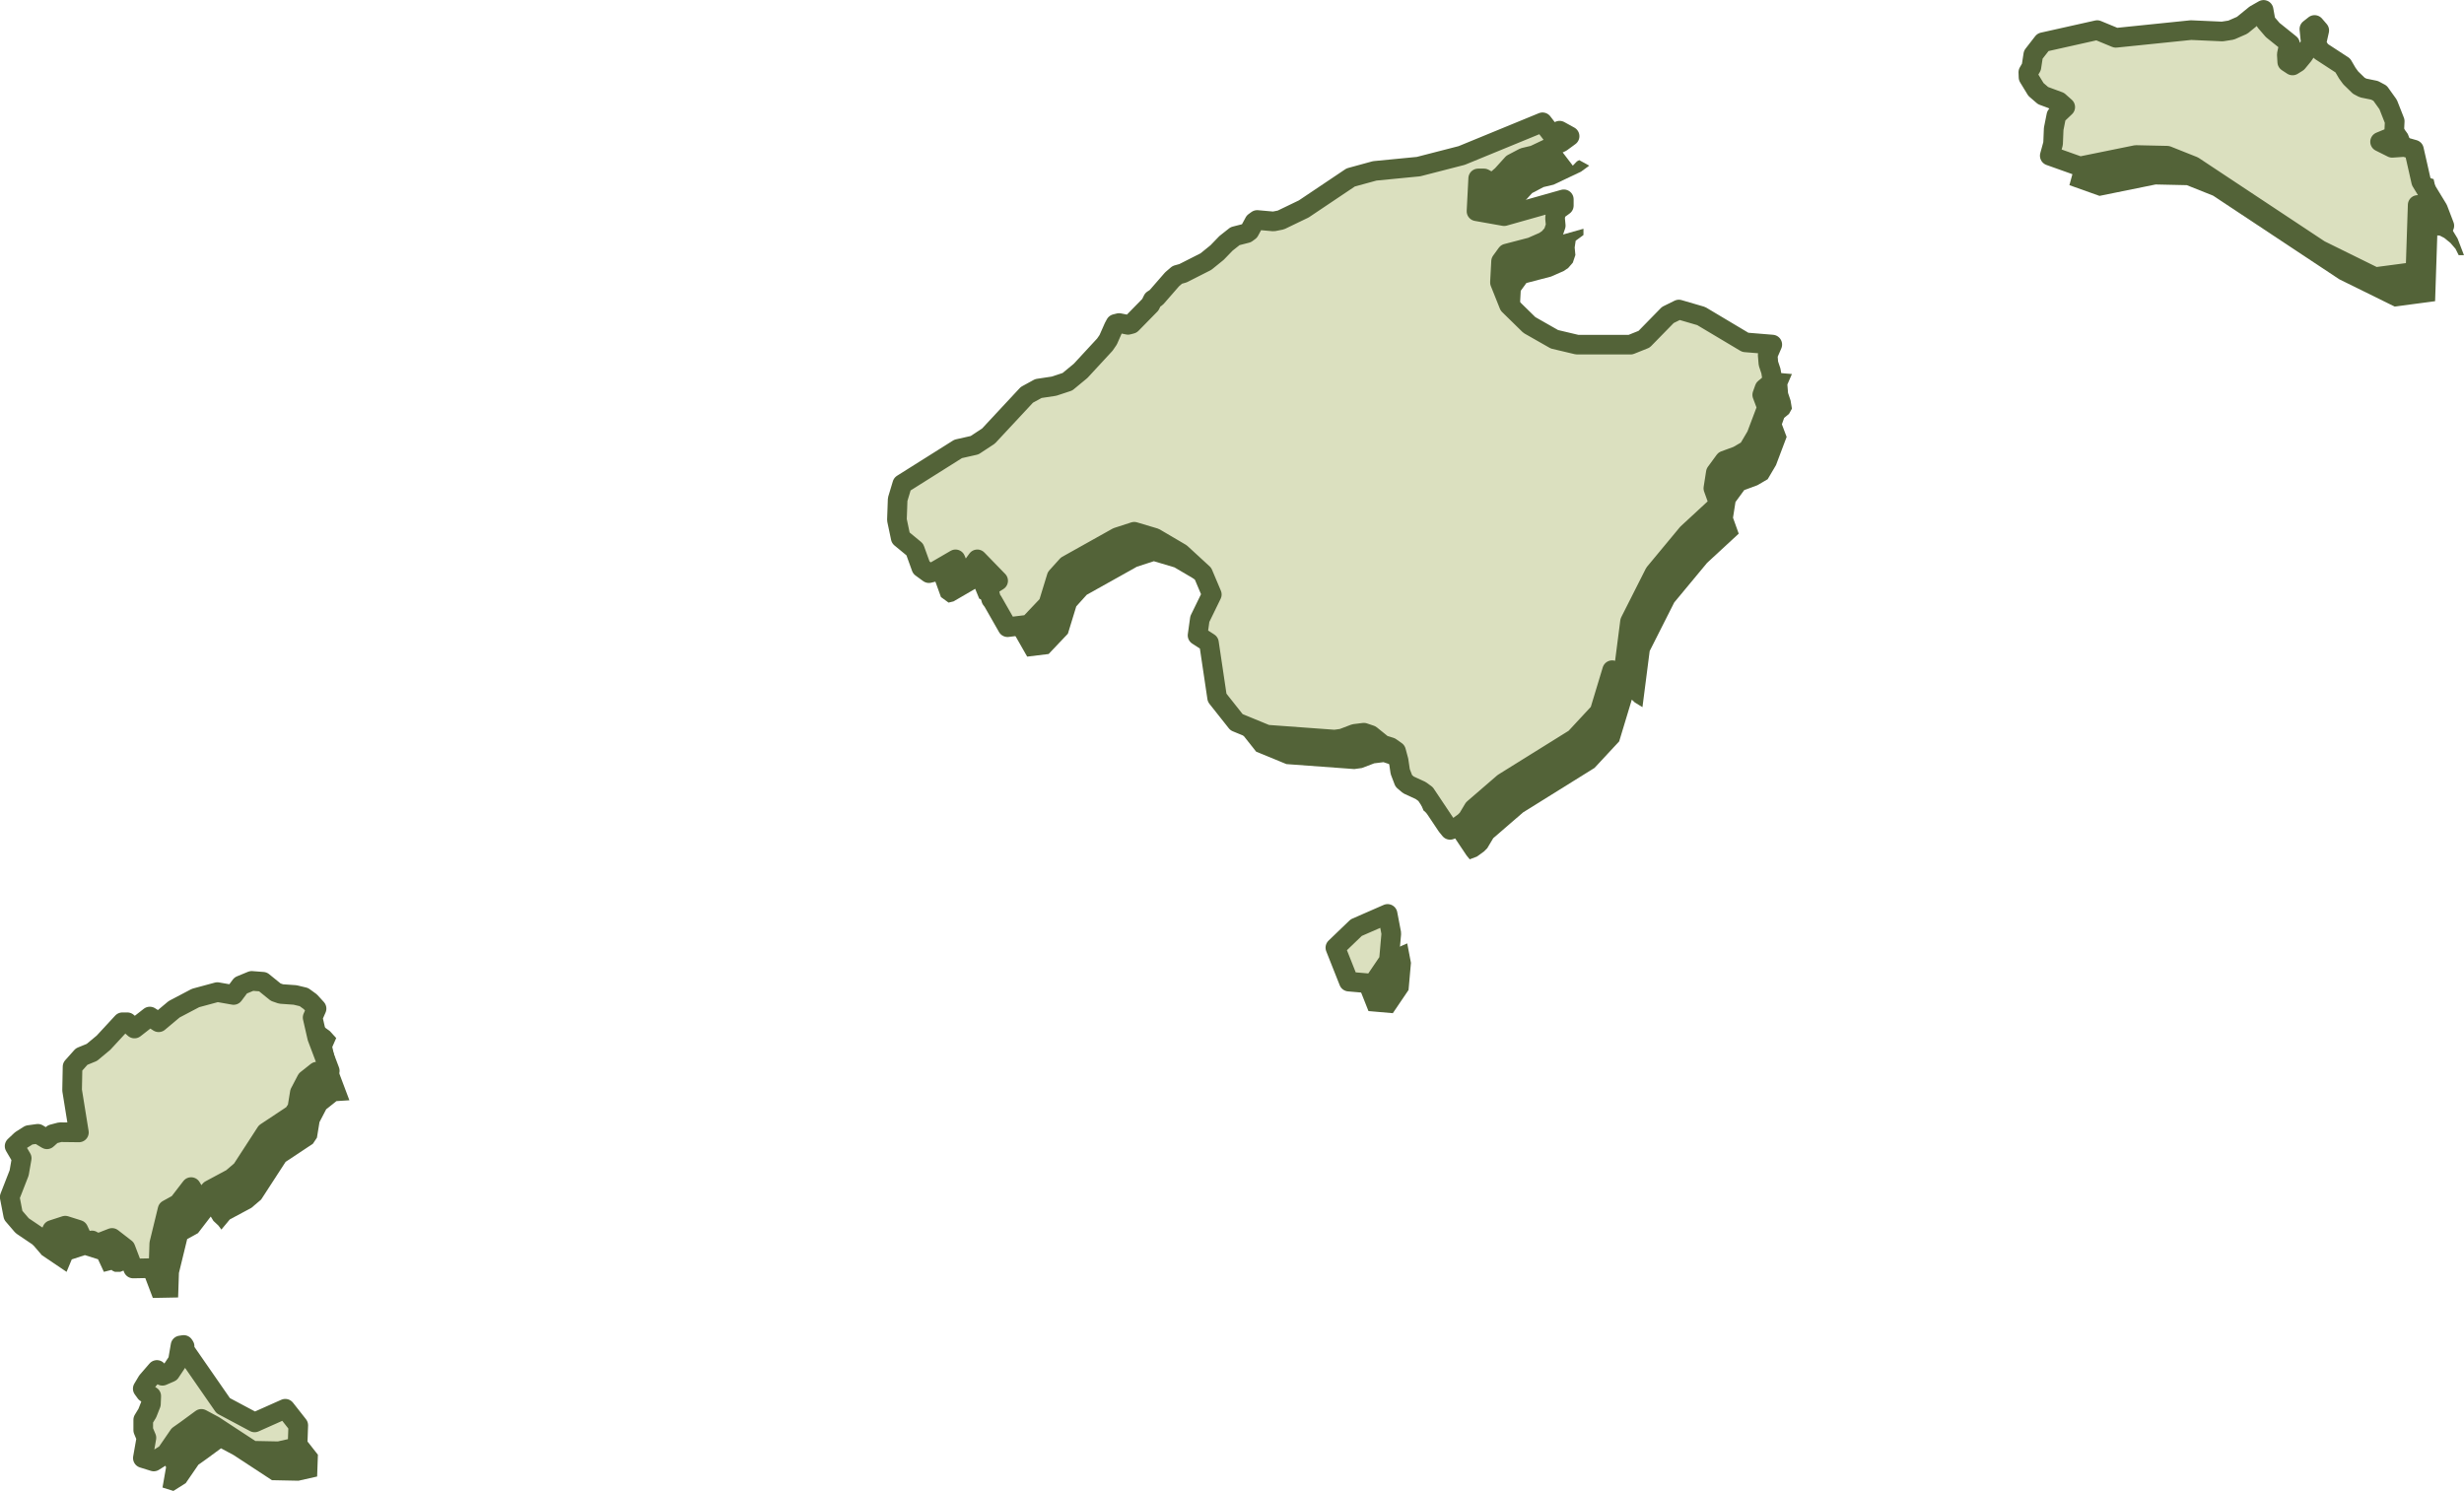
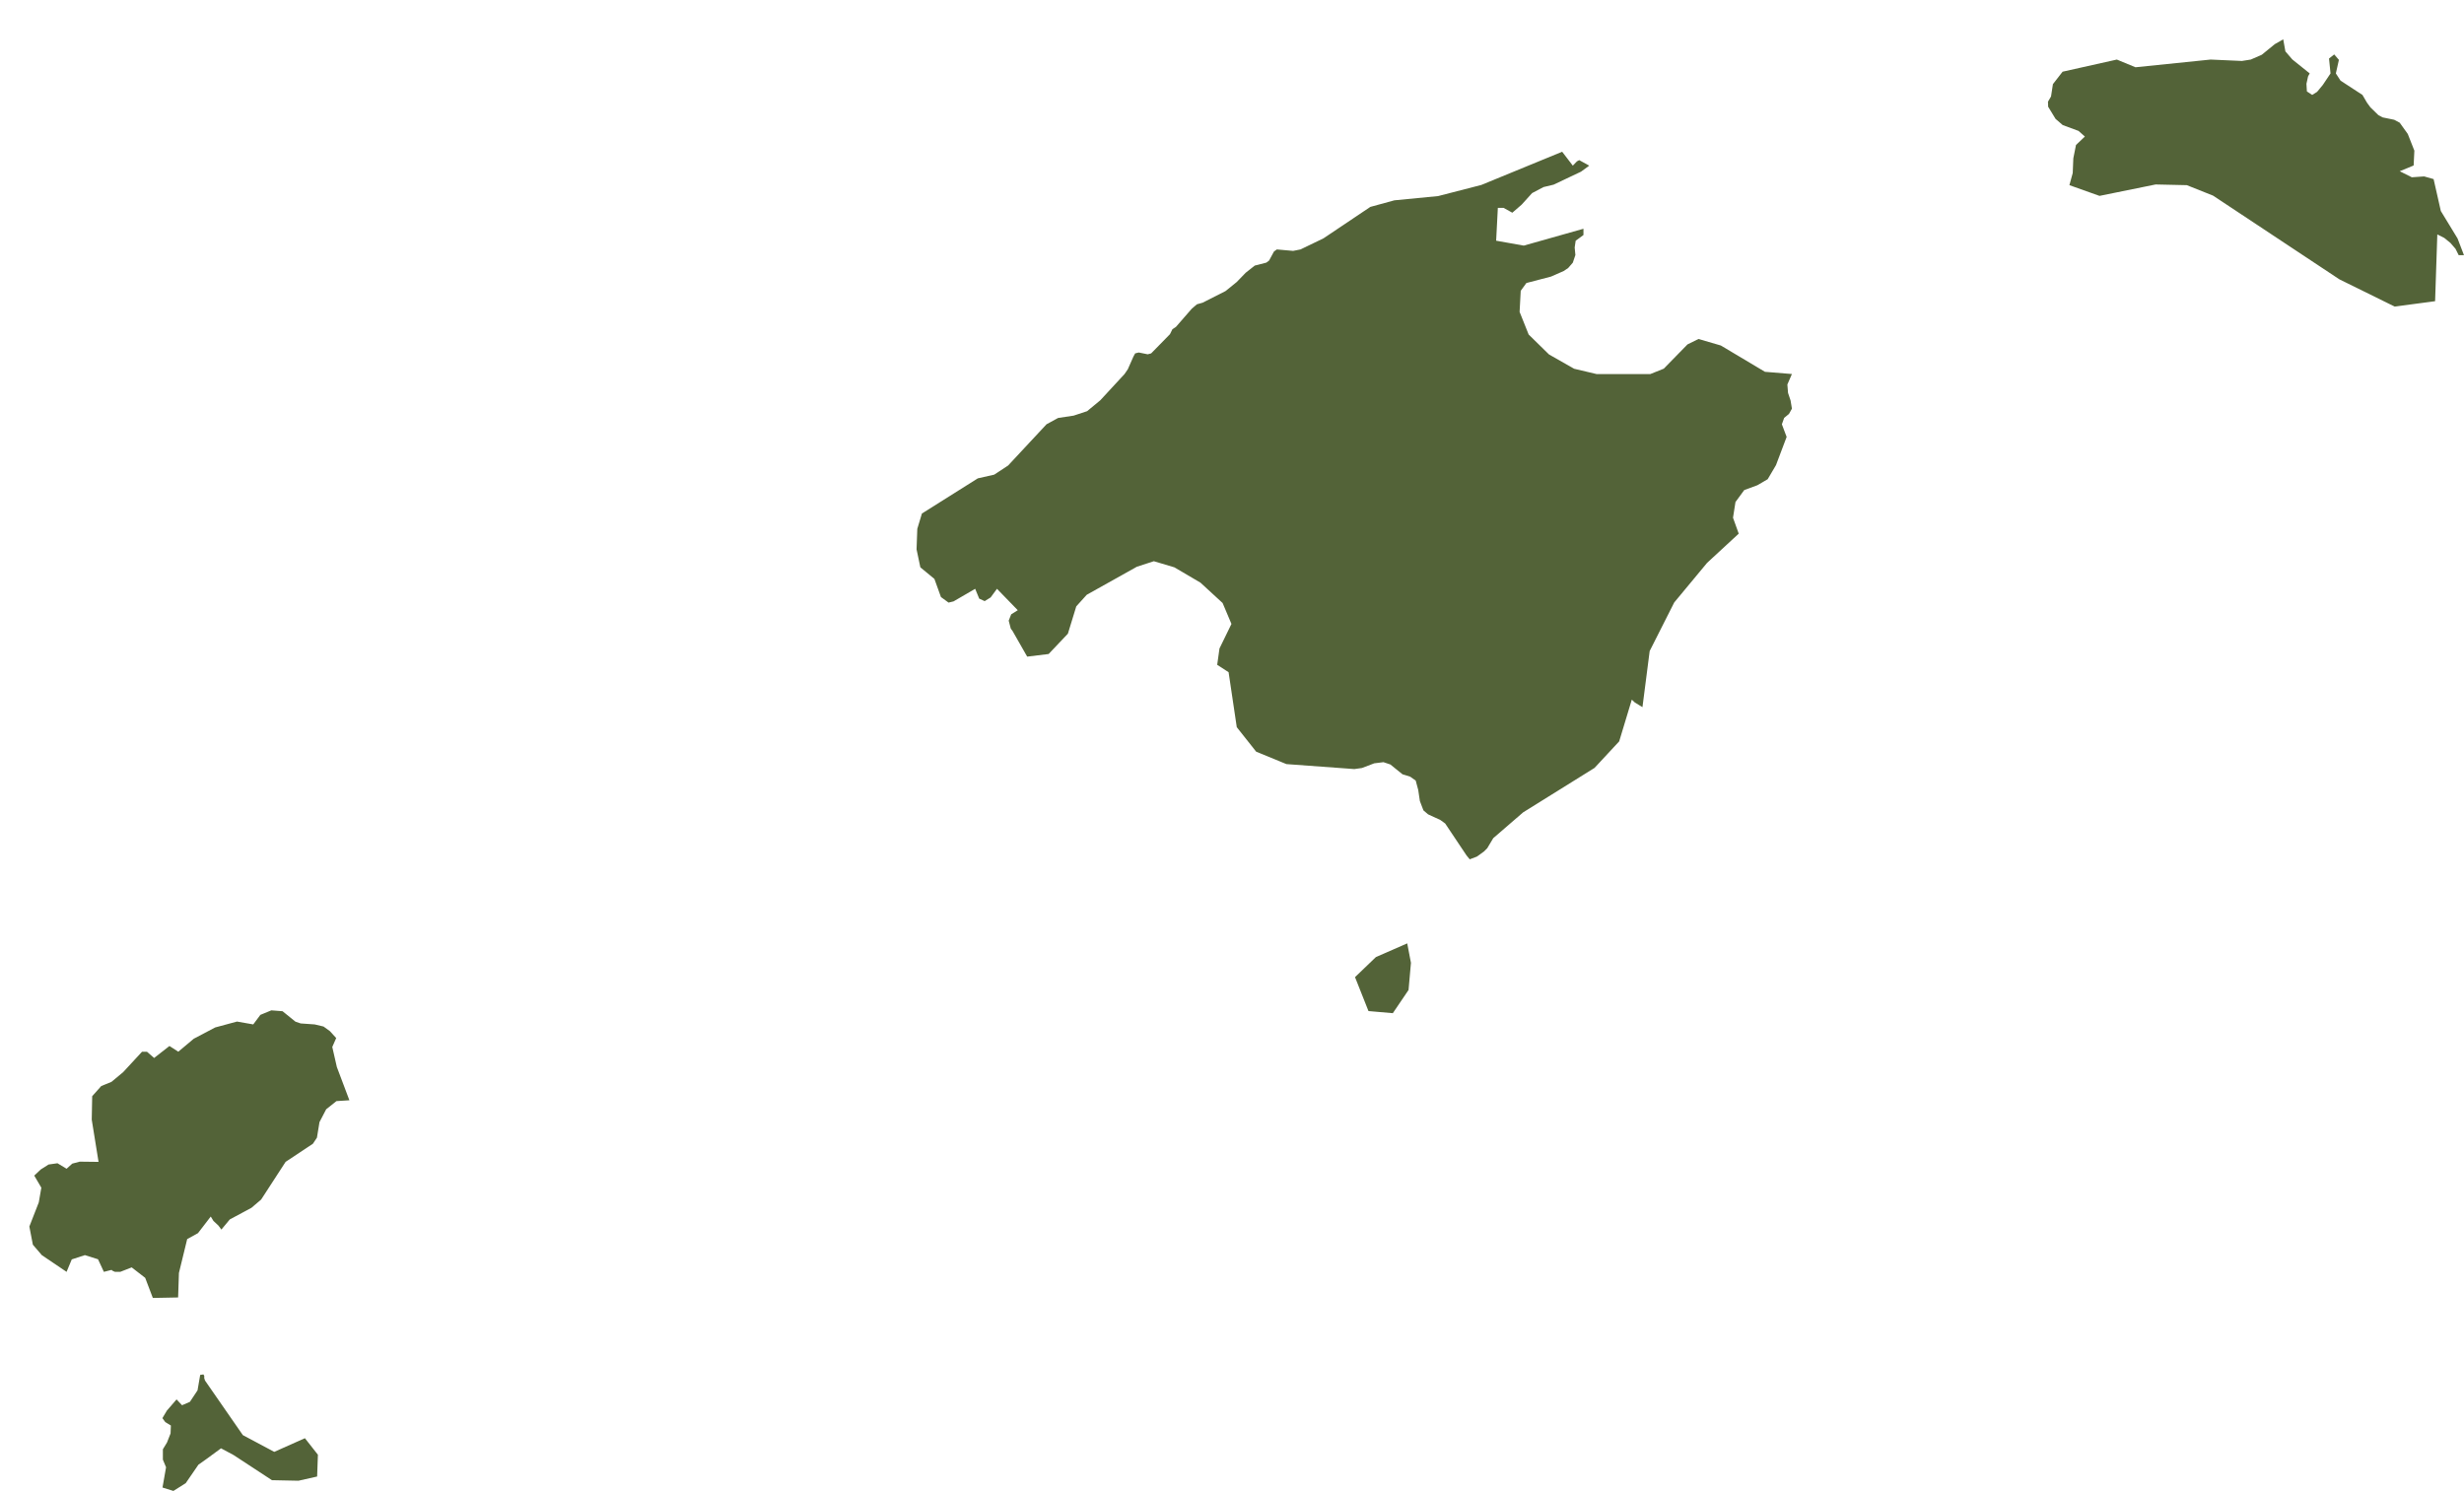
<svg xmlns="http://www.w3.org/2000/svg" width="250.914" height="151.842" viewBox="0 0 250.914 151.842">
  <g id="BALEARES" transform="translate(1 1)">
    <path id="Baeleric_Islands" data-name="Baeleric Islands" d="M3484.213,1752.61l.4-.909-.637-.7-.654-.474-.9-.215-1.428-.1-.538-.186-1.308-1.059-1.141-.088-1.118.461-.723.971-1.655-.291-2.219.6-2.184,1.15-1.575,1.321-.9-.582-1.563,1.22-.729-.637h-.5l-1.925,2.082-1.187.987-1.04.425-.924,1.036-.046,2.389.693,4.3-1.912-.023-.762.2-.581.523-.928-.559-.905.127-.8.507-.66.622.722,1.232-.259,1.494-.961,2.462.357,1.85.915,1.066,2.517,1.7.53-1.269,1.337-.435,1.337.422.595,1.282.788-.2.068.076.271.124h.543l1.164-.454,1.374,1.065.778,2.047,2.575-.05.082-2.491.841-3.452,1.1-.608,1.3-1.69.271.444.516.484.295.4.858-1.033,2.2-1.18.993-.846,2.491-3.838,2.778-1.843.412-.621.259-1.585.683-1.308,1.046-.83,1.317-.085-1.278-3.387Zm106.275-9.156-2.127,2.043,1.37,3.455,2.481.216,1.6-2.363.245-2.762-.379-1.984Zm-112.182,50.392-3.2-1.706-3.854-5.56-.078-.242v-.245l-.088-.134-.324.049-.271,1.575-.775,1.167-.8.346-.56-.592-.984,1.138-.458.768.291.4.573.353-.033.807-.366.928-.416.683v1.059l.324.775-.363,2.063,1.111.346,1.255-.791,1.292-1.88.768-.543,1.534-1.125,1.281.687,3.906,2.559,2.7.055,1.9-.428.079-2.219-1.324-1.684Zm151.8-110-4.492-2.679-2.275-.664-1.122.554-2.415,2.469-1.38.554h-5.443l-2.307-.546-2.557-1.456-2.072-2.03-.922-2.306.115-2.145.575-.794,2.51-.655,1.292-.567.455-.308.47-.539.264-.781-.072-.767.1-.688.794-.582v-.639l-6.077,1.716-2.814-.5.173-3.342h.589l.886.492.948-.821,1.066-1.178,1.166-.614,1.023-.244,2.789-1.322.84-.615-1.019-.561-.236.126-.418.435-1.085-1.415-8.23,3.381-4.4,1.133-4.456.433-2.448.67-4.776,3.205-2.337,1.127-.749.147-1.66-.147-.291.211-.5.925-.284.209-1.174.3-.925.731-.909.941-1.138.922-2.337,1.185-.579.163-.529.454-1.615,1.854-.35.227-.251.508-1.916,1.956-.35.093-.913-.184-.366.091-.182.337-.566,1.281-.337.49-2.467,2.671-1.341,1.108-1.37.452-1.588.239-1.175.643-3.912,4.2-1.415.93-1.67.377-5.692,3.582-.47,1.56-.075,2.086.386,1.833,1.431,1.18.667,1.847.774.565.51-.124,2.2-1.281.412,1,.556.255.608-.376.644-.879,2.119,2.181-.67.419-.255.643.216.821.167.216,1.5,2.628,2.184-.268,1.961-2.069.853-2.782,1.066-1.18,5.105-2.857,1.73-.562,2.092.624,2.654,1.56,2.255,2.073.9,2.131-1.219,2.5-.232,1.663,1.16.752.833,5.6,1.975,2.494,3.079,1.265,6.917.506.775-.108,1.251-.477.941-.117.7.235,1.239,1,.775.238.568.4.258.958.167,1.128.363.951.477.406,1.239.569.5.363,2.17,3.246.327.4.732-.278.722-.523.33-.33.612-1.023,3.047-2.631,7.27-4.527,2.507-2.7,1.285-4.25.31.291.775.474.735-5.717,2.5-4.946,3.344-4.03,3.224-2.978-.582-1.621.251-1.6.893-1.219,1.337-.491,1.049-.613.846-1.434,1.085-2.873-.484-1.288.233-.654.49-.4.3-.538-.138-.831-.258-.773-.069-.852.464-1.071Zm70.53-13.579-1.706-2.8-.349-1.548-.386-1.7-.962-.273-1.255.088-1.232-.616,1.416-.585.074-1.511-.67-1.7-.82-1.146-.563-.3-1.173-.24-.432-.227-.821-.8-.35-.481-.458-.783-2.23-1.454-.477-.734.31-1.38-.477-.555-.529.417.153,1.518-.782,1.168-.585.708-.5.312-.539-.355-.046-.776.166-.758.167-.3-1.769-1.422-.709-.825-.219-1.224-.853.485-1.331,1.084-1.121.49-.906.142-3.184-.142-7.649.785-1.9-.785-5.525,1.236-.984,1.268-.193,1.257-.311.531.019.513.756,1.239.725.627,1.611.595.647.574-.905.86-.271,1.36-.062,1.5-.337,1.232,3.066,1.092,5.713-1.162,3.178.07,2.671,1.066,12.863,8.524,5.629,2.775,4.119-.547.226-6.8.706.355.631.513.517.6.323.647h.537Z" transform="translate(-3451.377 -1646.979)" fill="#536338" />
-     <path id="Baeleric_Islands-2" data-name="Baeleric Islands" d="M3484.213,1752.61l.4-.909-.637-.7-.654-.474-.9-.215-1.428-.1-.538-.186-1.308-1.059-1.141-.088-1.118.461-.723.971-1.655-.291-2.219.6-2.184,1.15-1.575,1.321-.9-.582-1.563,1.22-.729-.637h-.5l-1.925,2.082-1.187.987-1.04.425-.924,1.036-.046,2.389.693,4.3-1.912-.023-.762.2-.581.523-.928-.559-.905.127-.8.507-.66.622.722,1.232-.259,1.494-.961,2.462.357,1.85.915,1.066,2.517,1.7.53-1.269,1.337-.435,1.337.422.595,1.282.788-.2.068.076.271.124h.543l1.164-.454,1.374,1.065.778,2.047,2.575-.05.082-2.491.841-3.452,1.1-.608,1.3-1.69.271.444.516.484.295.4.858-1.033,2.2-1.18.993-.846,2.491-3.838,2.778-1.843.412-.621.259-1.585.683-1.308,1.046-.83,1.317-.085-1.278-3.387Zm106.275-9.156-2.127,2.043,1.37,3.455,2.481.216,1.6-2.363.245-2.762-.379-1.984Zm-112.182,50.392-3.2-1.706-3.854-5.56-.078-.242v-.245l-.088-.134-.324.049-.271,1.575-.775,1.167-.8.346-.56-.592-.984,1.138-.458.768.291.4.573.353-.033.807-.366.928-.416.683v1.059l.324.775-.363,2.063,1.111.346,1.255-.791,1.292-1.88.768-.543,1.534-1.125,1.281.687,3.906,2.559,2.7.055,1.9-.428.079-2.219-1.324-1.684Zm151.8-110-4.492-2.679-2.275-.664-1.122.554-2.415,2.469-1.38.554h-5.443l-2.307-.546-2.557-1.456-2.072-2.03-.922-2.306.115-2.145.575-.794,2.51-.655,1.292-.567.455-.308.47-.539.264-.781-.072-.767.1-.688.794-.582v-.639l-6.077,1.716-2.814-.5.173-3.342h.589l.886.492.948-.821,1.066-1.178,1.166-.614,1.023-.244,2.789-1.322.84-.615-1.019-.561-.236.126-.418.435-1.085-1.415-8.23,3.381-4.4,1.133-4.456.433-2.448.67-4.776,3.205-2.337,1.127-.749.147-1.66-.147-.291.211-.5.925-.284.209-1.174.3-.925.731-.909.941-1.138.922-2.337,1.185-.579.163-.529.454-1.615,1.854-.35.227-.251.508-1.916,1.956-.35.093-.913-.184-.366.091-.182.337-.566,1.281-.337.49-2.467,2.671-1.341,1.108-1.37.452-1.588.239-1.175.643-3.912,4.2-1.415.93-1.67.377-5.692,3.582-.47,1.56-.075,2.086.386,1.833,1.431,1.18.667,1.847.774.565.51-.124,2.2-1.281.412,1,.556.255.608-.376.644-.879,2.119,2.181-.67.419-.255.643.216.821.167.216,1.5,2.628,2.184-.268,1.961-2.069.853-2.782,1.066-1.18,5.105-2.857,1.73-.562,2.092.624,2.654,1.56,2.255,2.073.9,2.131-1.219,2.5-.232,1.663,1.16.752.833,5.6,1.975,2.494,3.079,1.265,6.917.506.775-.108,1.251-.477.941-.117.7.235,1.239,1,.775.238.568.4.258.958.167,1.128.363.951.477.406,1.239.569.5.363,2.17,3.246.327.4.732-.278.722-.523.33-.33.612-1.023,3.047-2.631,7.27-4.527,2.507-2.7,1.285-4.25.31.291.775.474.735-5.717,2.5-4.946,3.344-4.03,3.224-2.978-.582-1.621.251-1.6.893-1.219,1.337-.491,1.049-.613.846-1.434,1.085-2.873-.484-1.288.233-.654.49-.4.3-.538-.138-.831-.258-.773-.069-.852.464-1.071Zm70.53-13.579-1.706-2.8-.349-1.548-.386-1.7-.962-.273-1.255.088-1.232-.616,1.416-.585.074-1.511-.67-1.7-.82-1.146-.563-.3-1.173-.24-.432-.227-.821-.8-.35-.481-.458-.783-2.23-1.454-.477-.734.31-1.38-.477-.555-.529.417.153,1.518-.782,1.168-.585.708-.5.312-.539-.355-.046-.776.166-.758.167-.3-1.769-1.422-.709-.825-.219-1.224-.853.485-1.331,1.084-1.121.49-.906.142-3.184-.142-7.649.785-1.9-.785-5.525,1.236-.984,1.268-.193,1.257-.311.531.019.513.756,1.239.725.627,1.611.595.647.574-.905.86-.271,1.36-.062,1.5-.337,1.232,3.066,1.092,5.713-1.162,3.178.07,2.671,1.066,12.863,8.524,5.629,2.775,4.119-.547.226-6.8.706.355.631.513.517.6.323.647h.537Z" transform="translate(-3453.377 -1649.979)" fill="#dbe0bf" stroke="#536338" stroke-linecap="round" stroke-linejoin="round" stroke-width="2" />
  </g>
</svg>